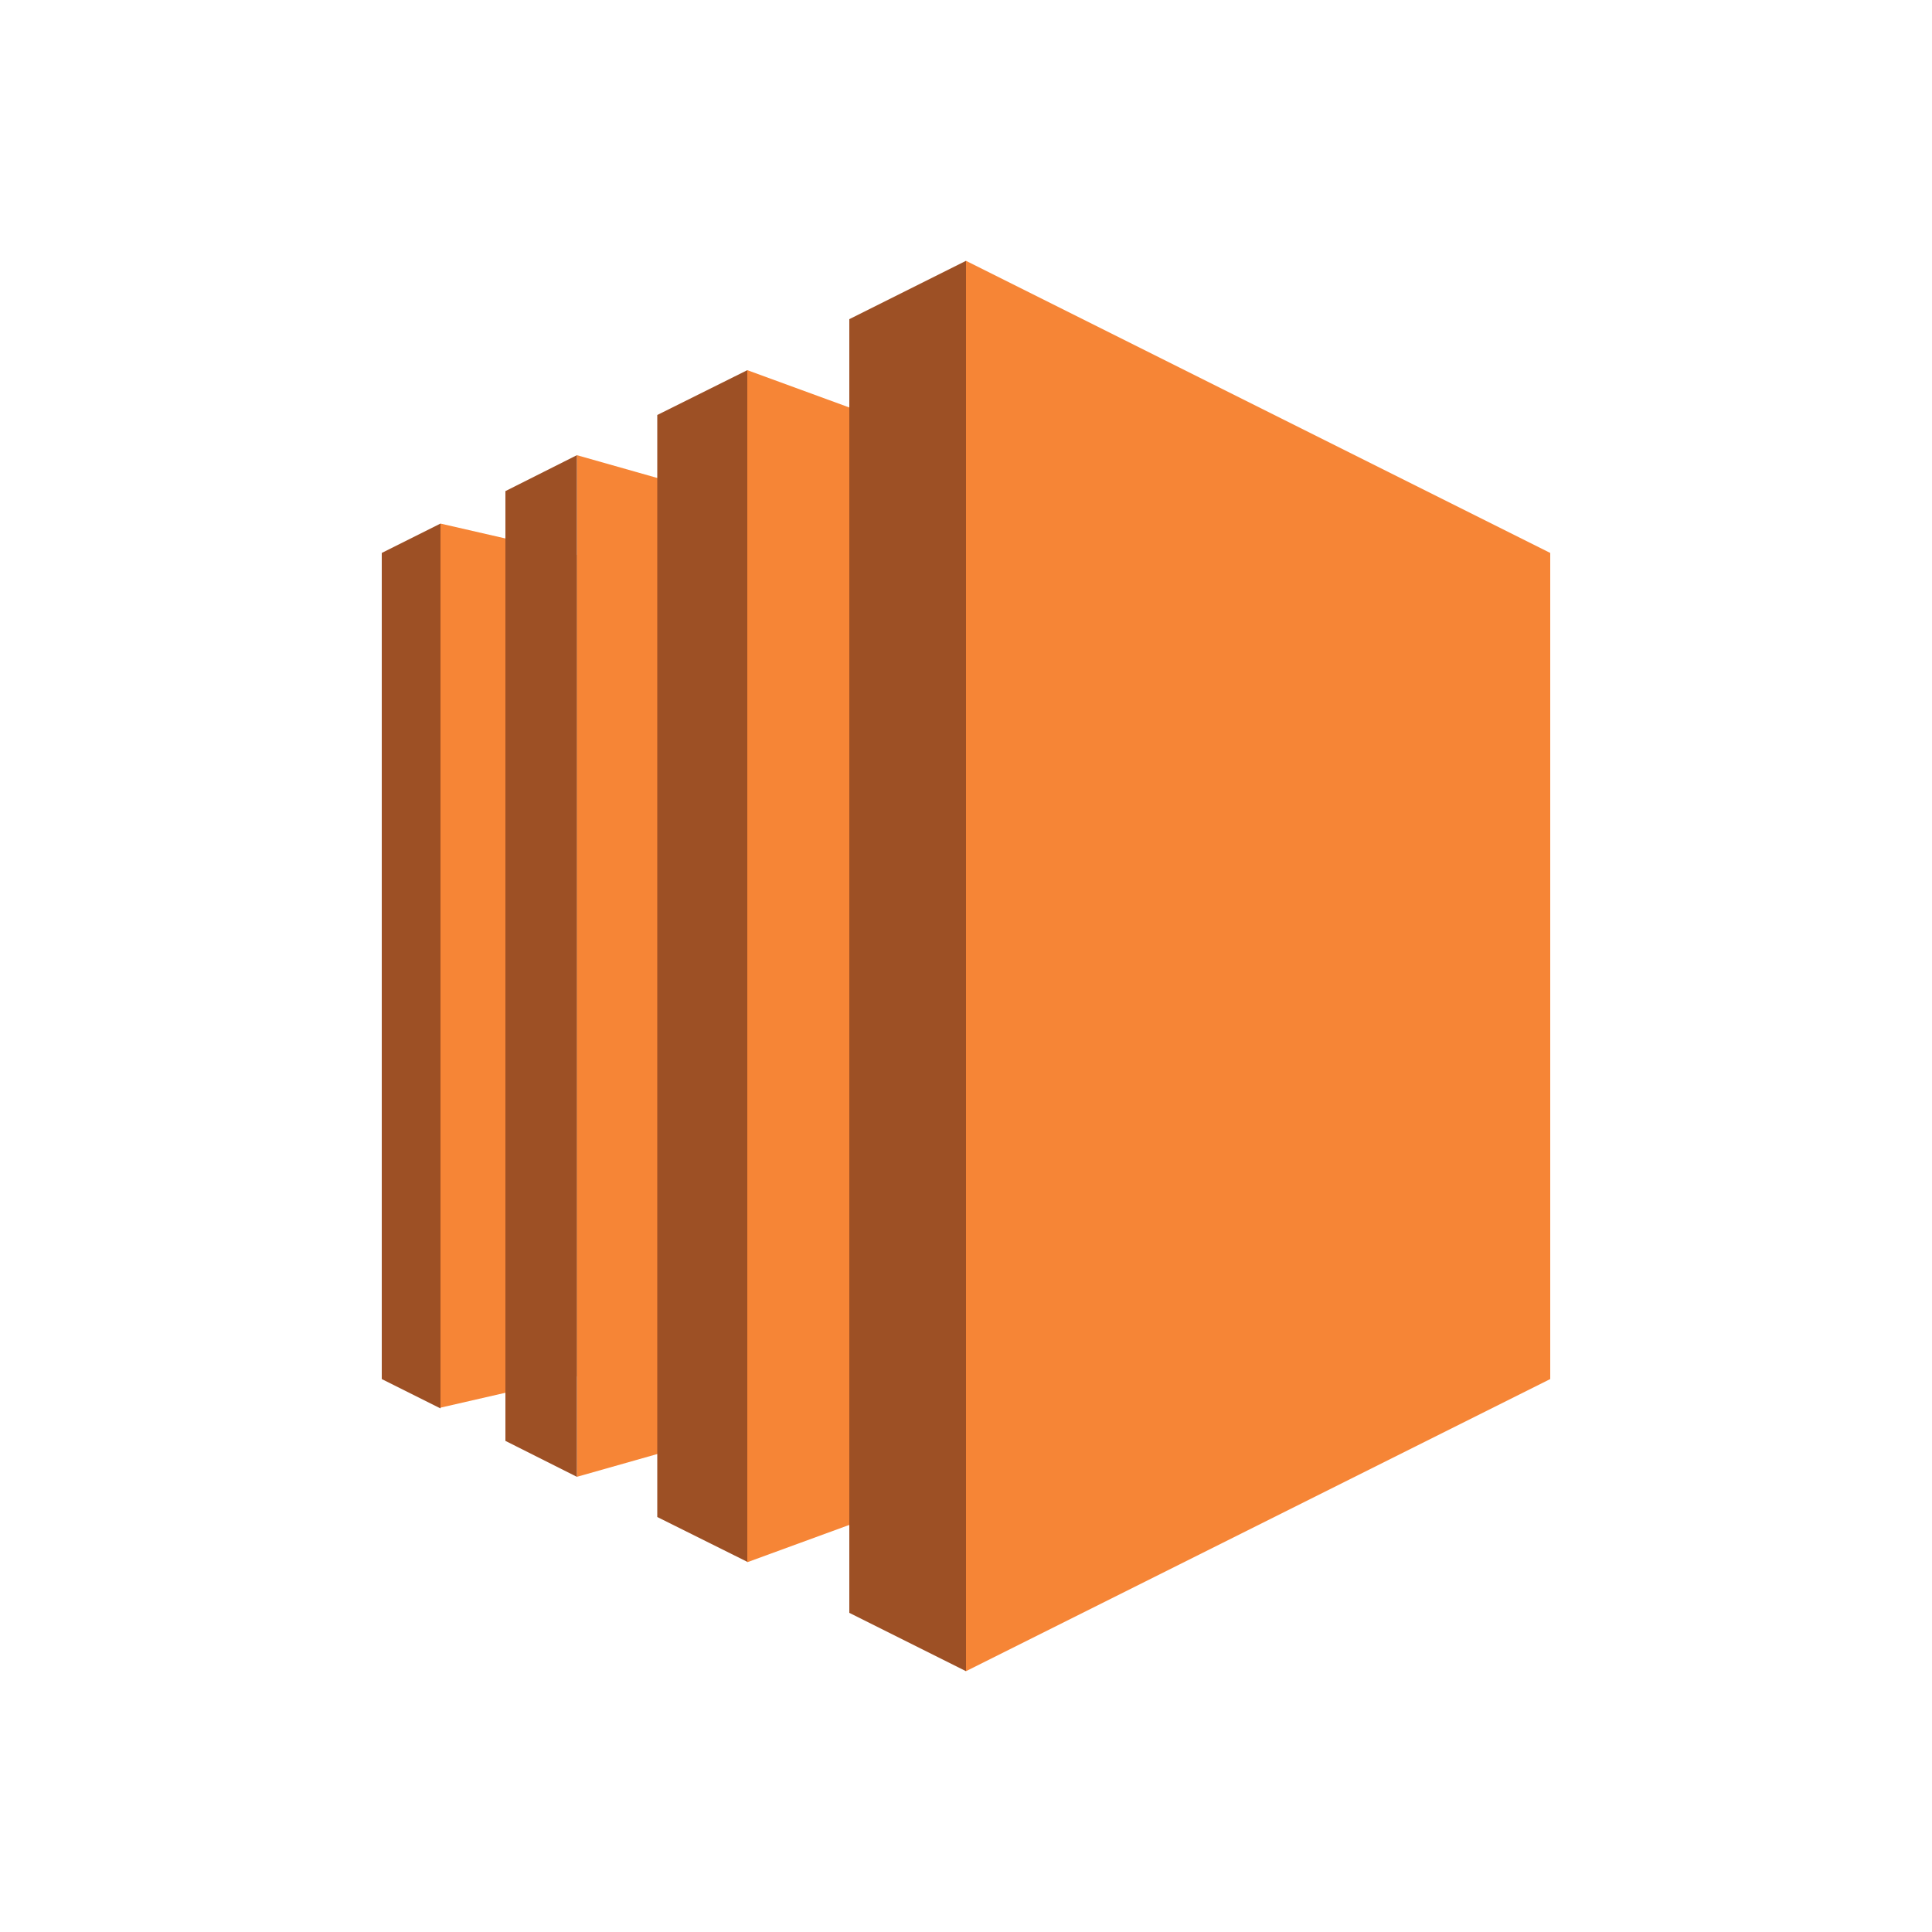
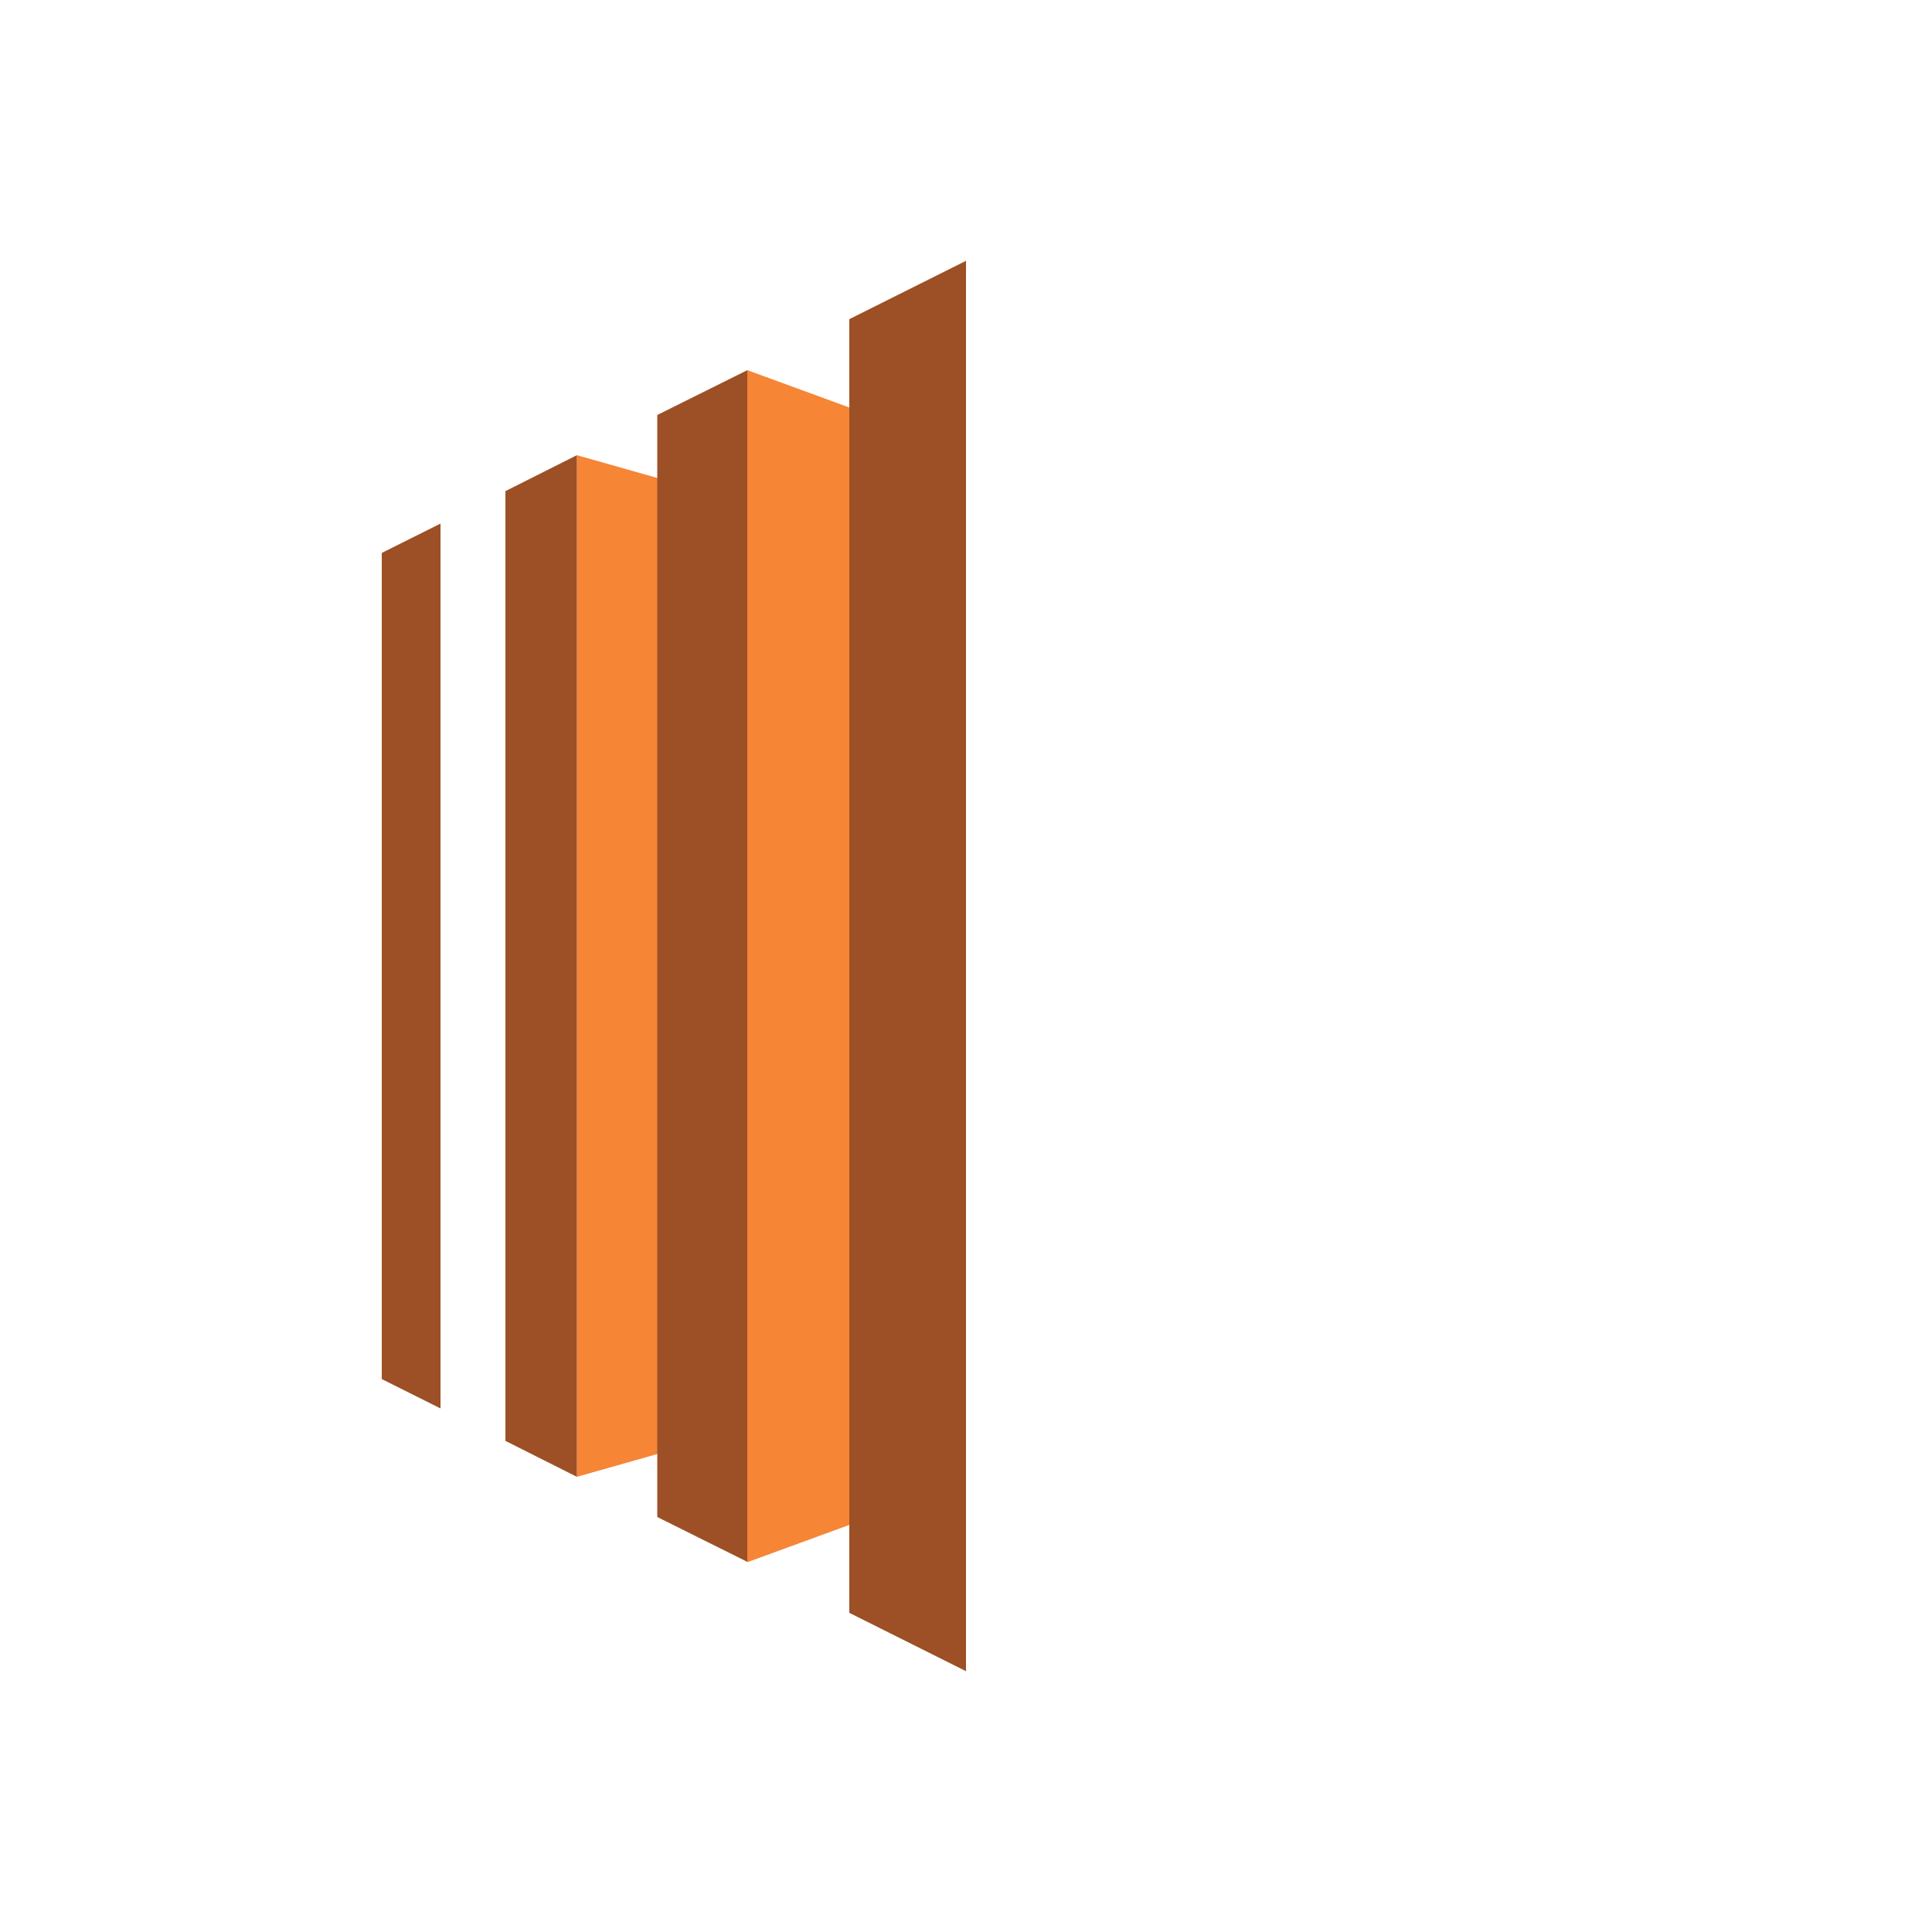
<svg xmlns="http://www.w3.org/2000/svg" version="1.1" id="Layer_1" x="0px" y="0px" viewBox="0 0 500 500" style="enable-background:new 0 0 500 500;" xml:space="preserve">
  <style type="text/css">
	.st0{fill:#F68536;}
	.st1{fill:#9D5025;}
</style>
  <g id="XMLID_1_">
-     <polyline id="XMLID_2_" class="st0" points="149.3,356.2 114,364.3 114,135.5 149.3,143.6 149.3,356.2  " />
    <polyline id="XMLID_3_" class="st0" points="193.4,369.7 149.3,382.2 149.3,117.8 193.4,130.3 193.4,369.7  " />
    <polyline id="XMLID_4_" class="st0" points="250,383.6 193.4,404.3 193.4,95.8 250,116.5 250,383.6  " />
-     <polyline id="XMLID_5_" class="st0" points="401.2,356.9 250,432.5 250,67.5 401.2,143.1 401.2,356.9  " />
    <polyline id="XMLID_6_" class="st1" points="219.8,82.6 250,67.5 250,432.5 219.8,417.4 219.8,82.6  " />
    <polyline id="XMLID_7_" class="st1" points="170.1,107.4 193.4,95.8 193.4,404.2 170.1,392.6 170.1,107.4  " />
    <polyline id="XMLID_8_" class="st1" points="130.8,127.1 149.3,117.8 149.3,382.2 130.8,372.9 130.8,127.1  " />
    <polyline id="XMLID_9_" class="st1" points="114,135.5 98.8,143.1 98.8,356.9 114,364.5 114,135.5  " />
  </g>
</svg>